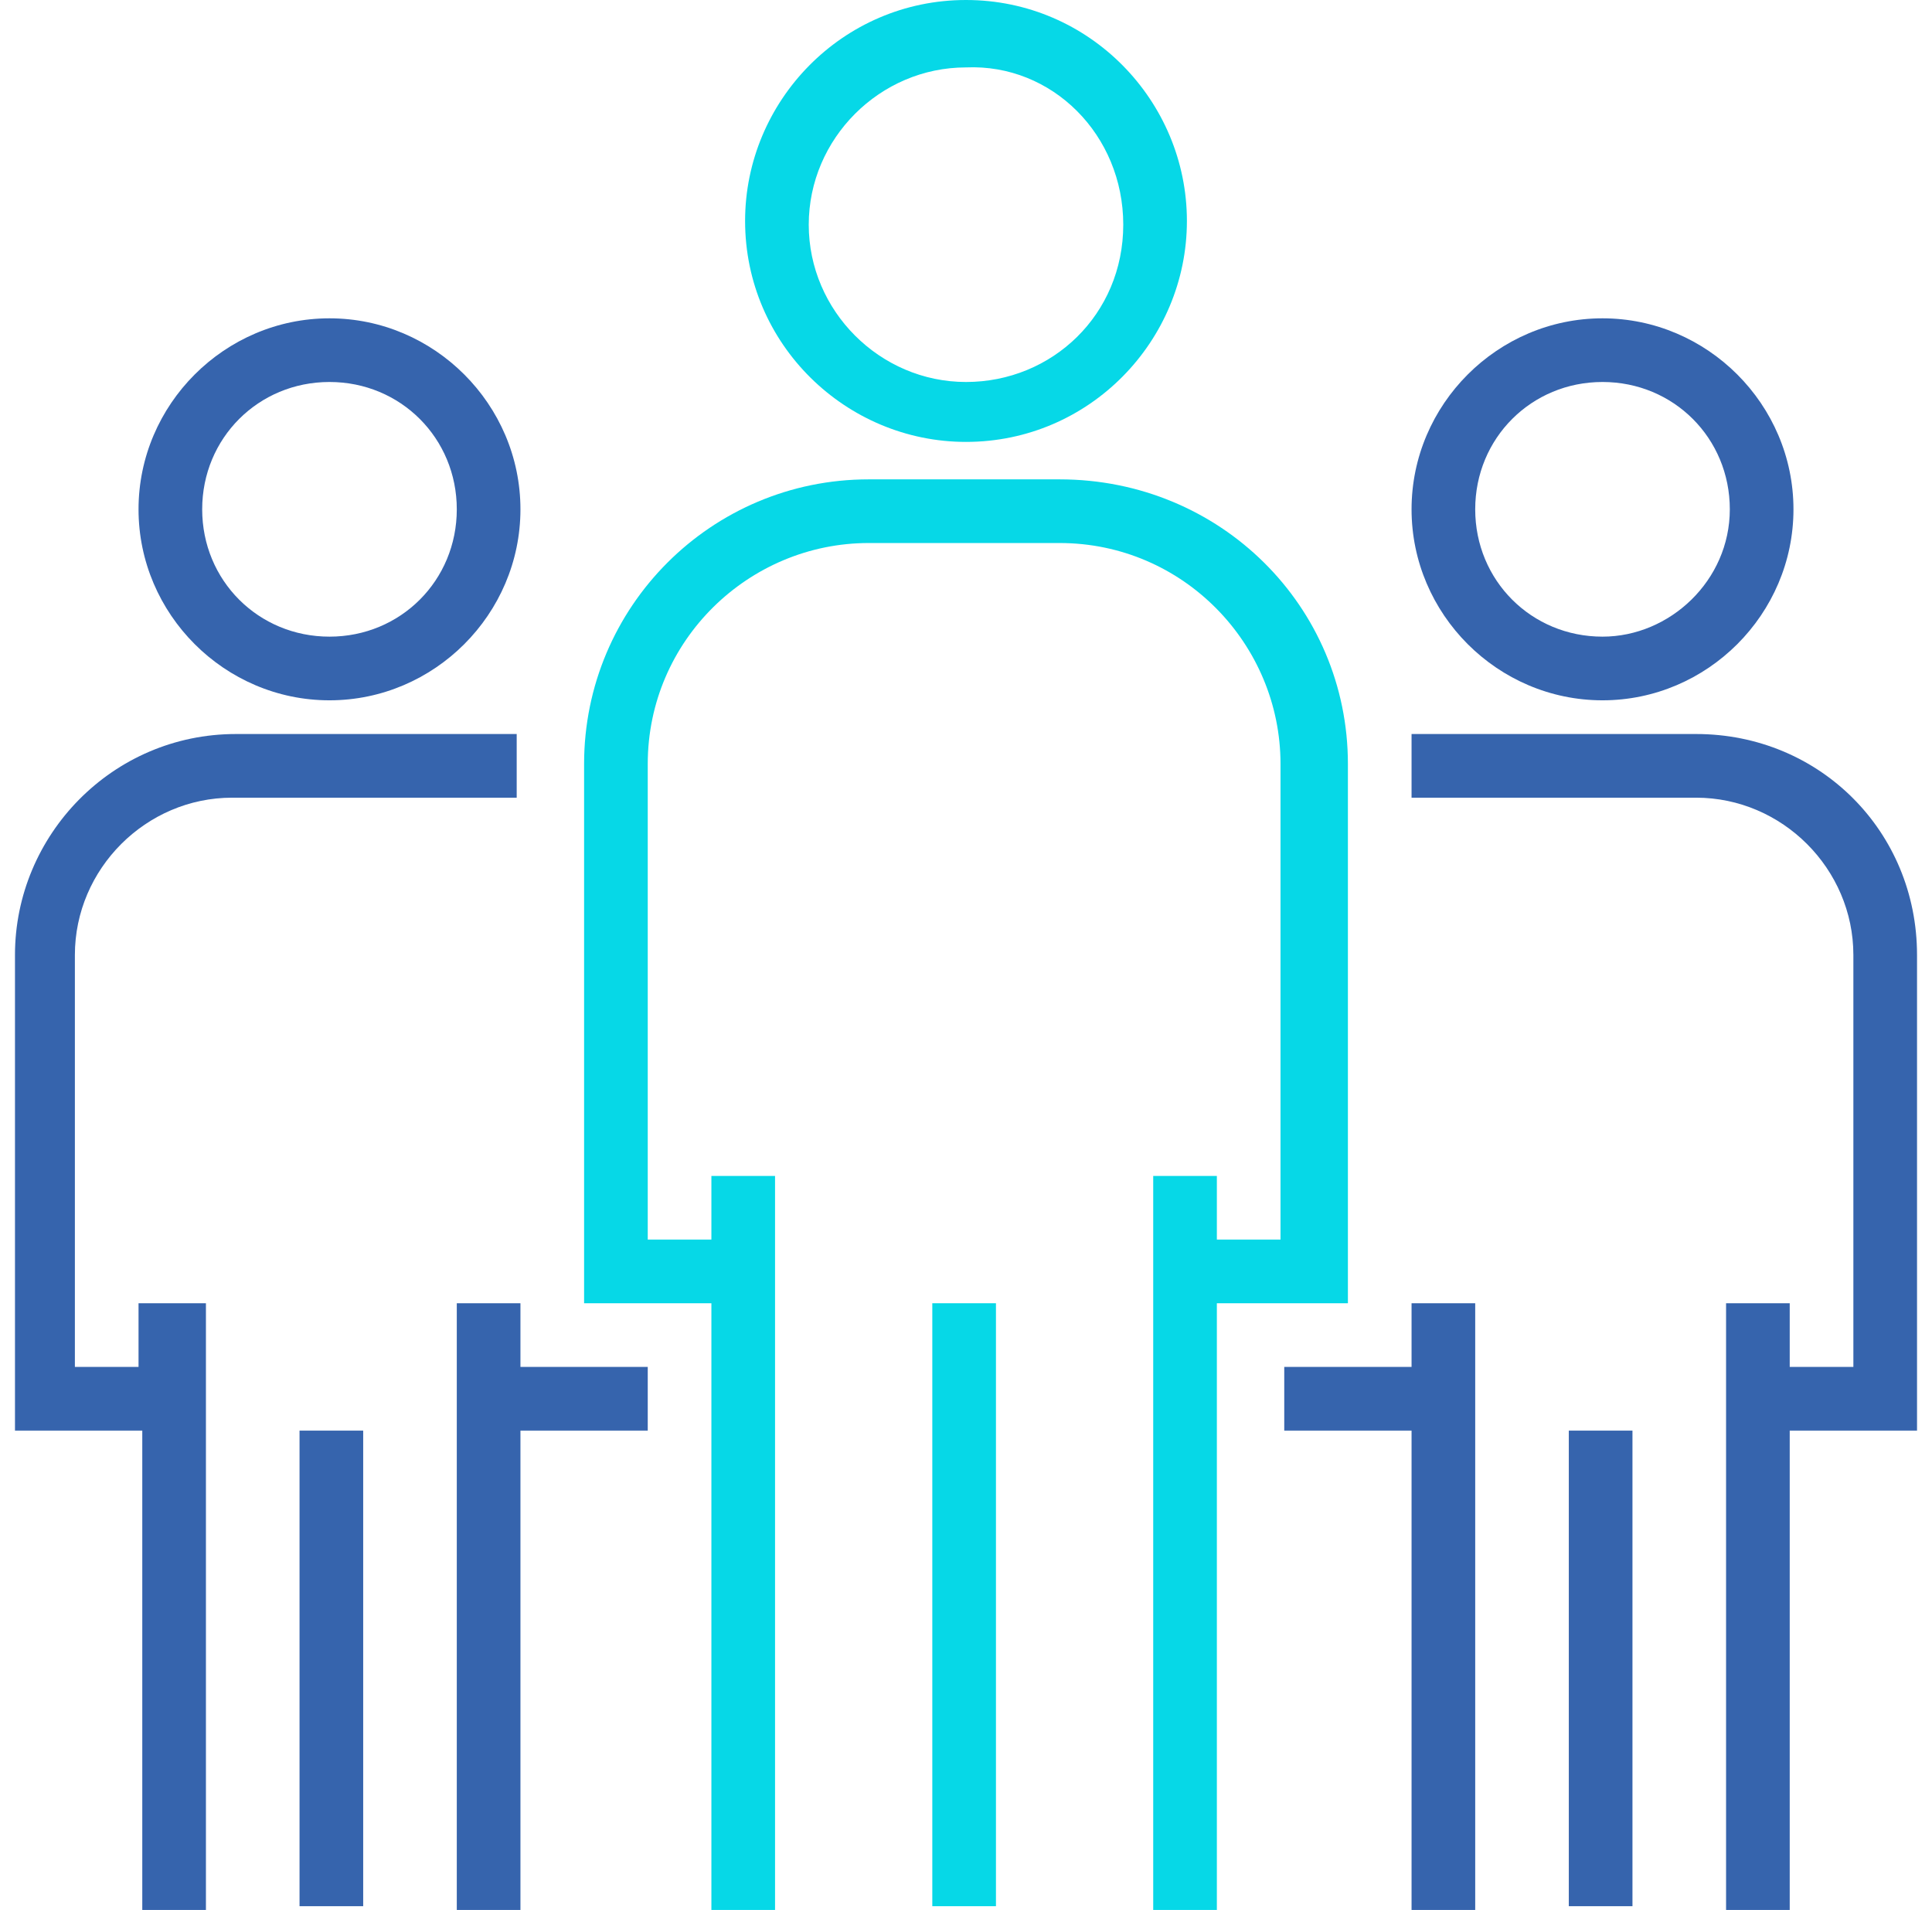
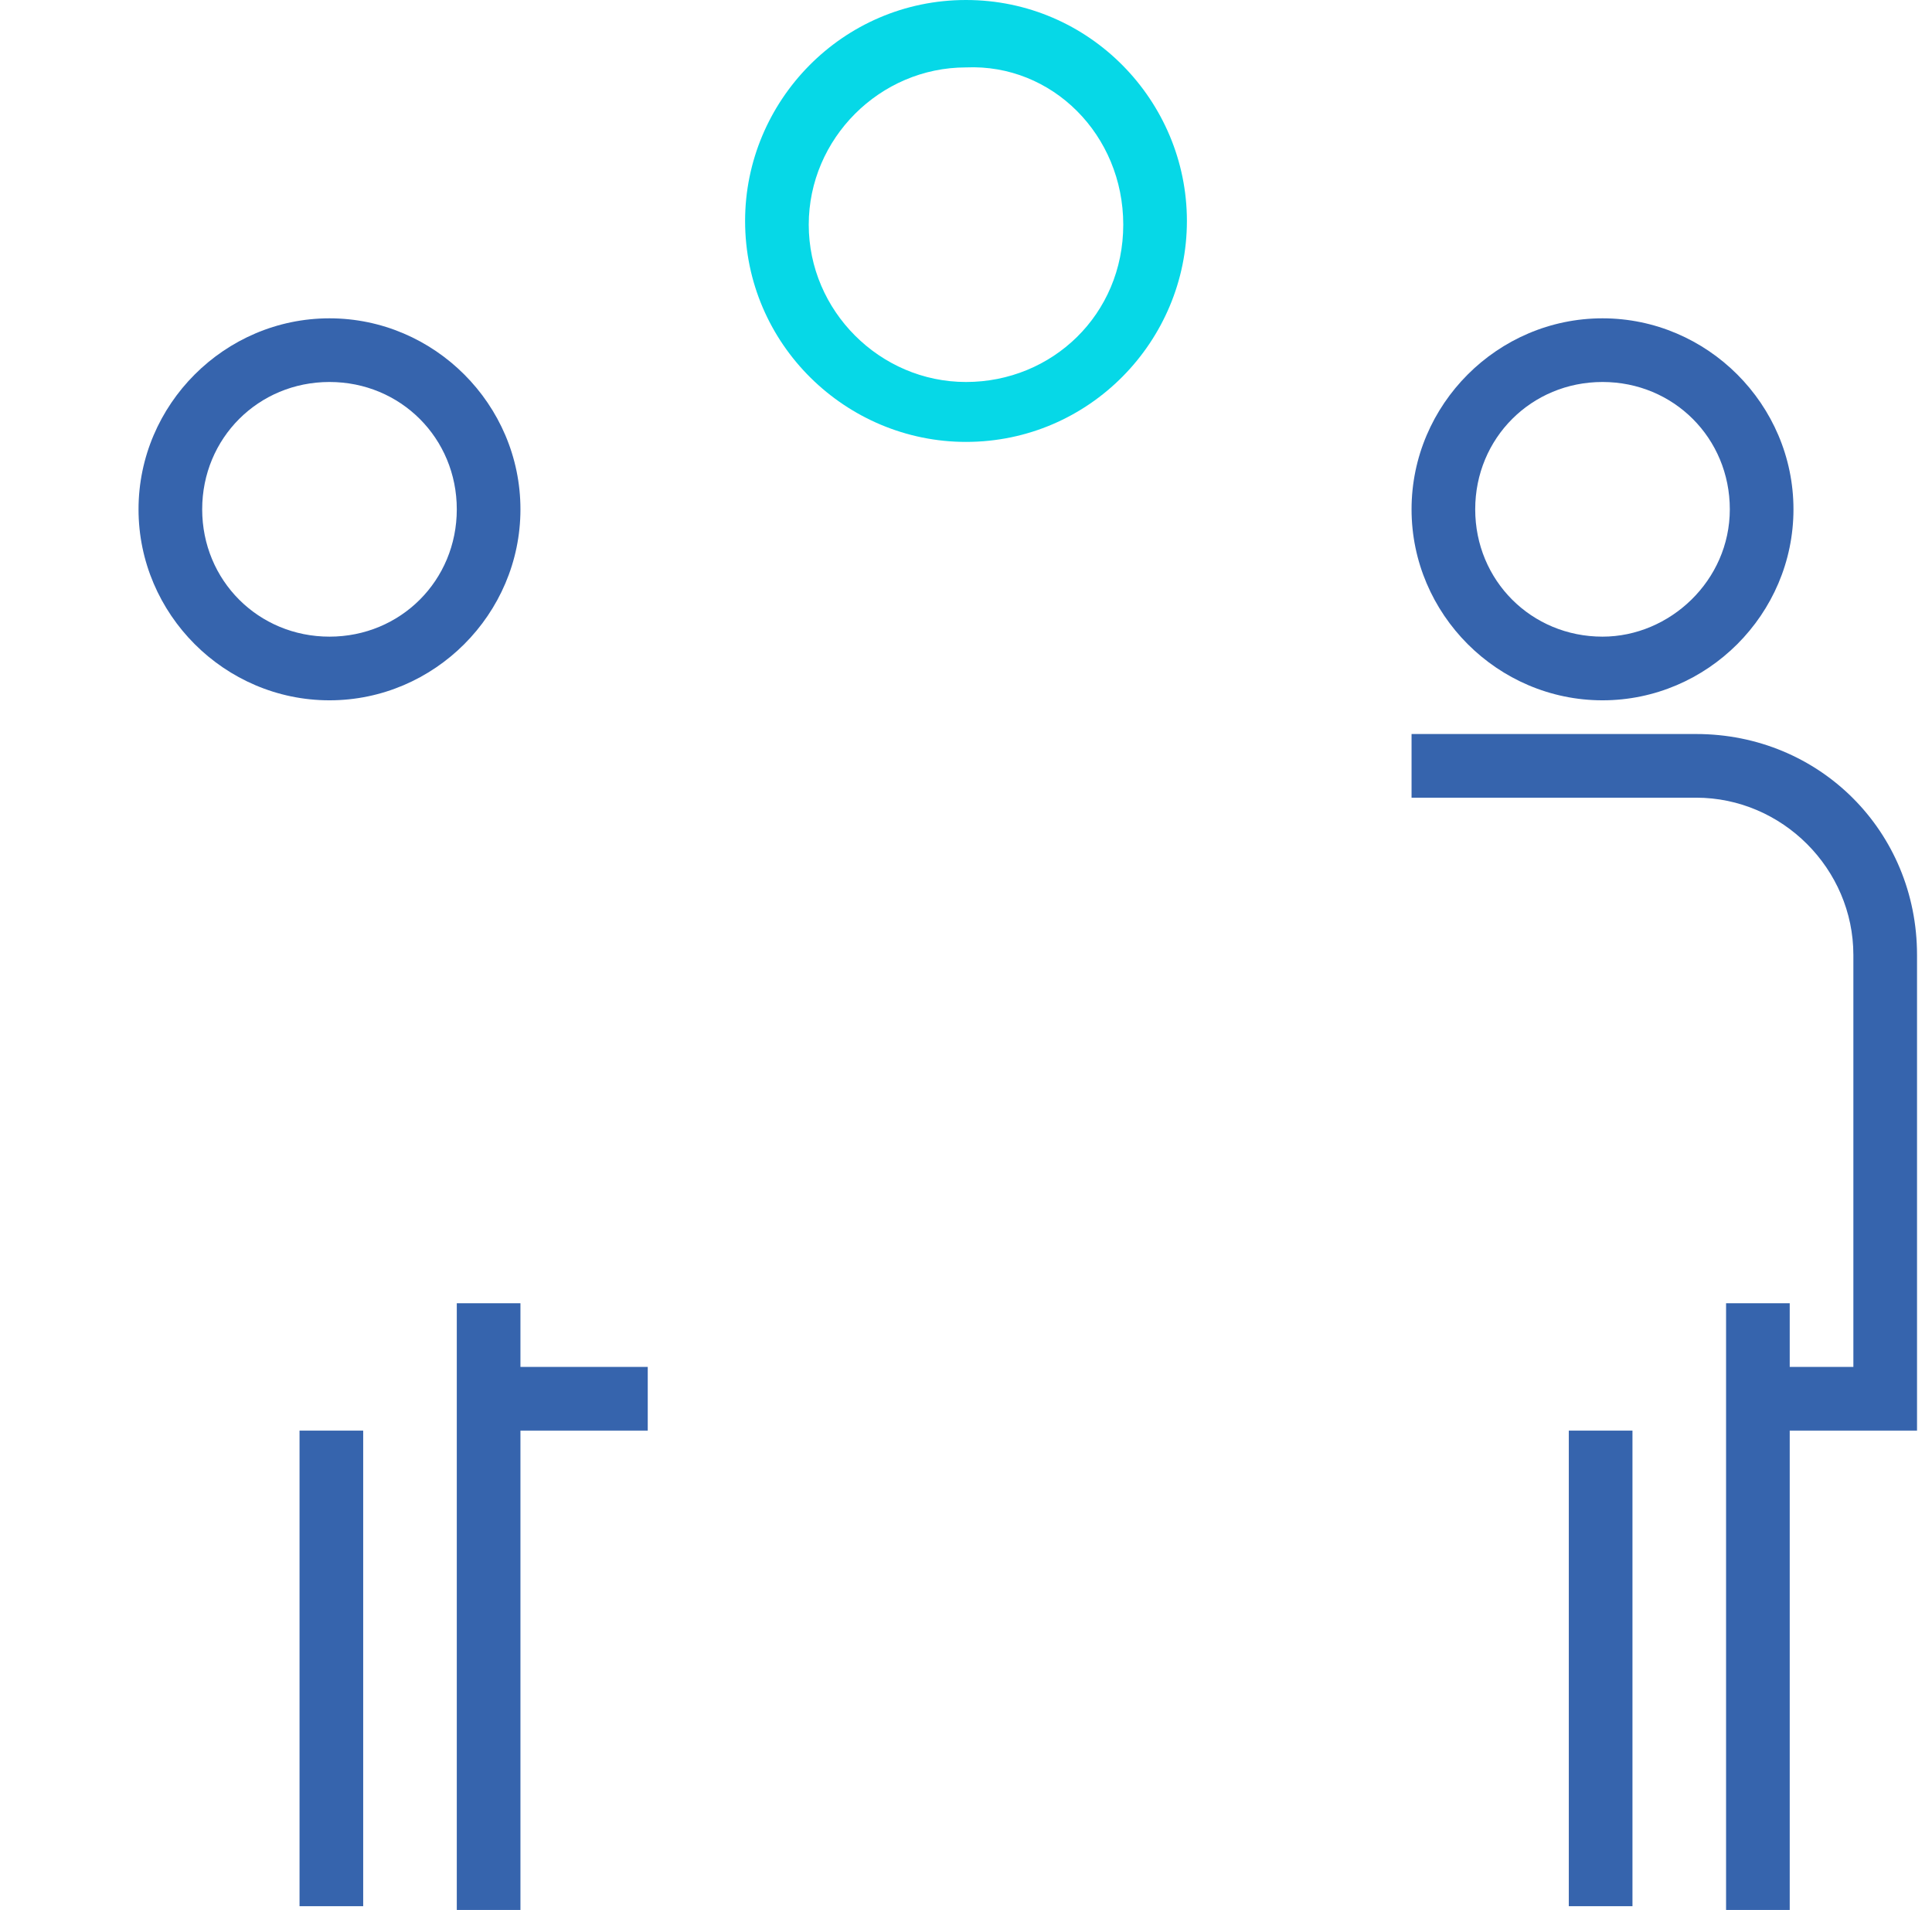
<svg xmlns="http://www.w3.org/2000/svg" version="1.1" id="Camada_1" x="0px" y="0px" viewBox="0 0 51.6 51" style="enable-background:new 0 0 51.6 51;" xml:space="preserve">
  <style type="text/css">
	.st0{fill:#06D8E7;}
	.st1{fill:#3664AD;}
</style>
  <g>
    <g>
      <g>
        <path class="st0" d="M25.8,0c-3.3,0-5.9,2.7-5.9,5.9c0,3.3,2.7,5.9,5.9,5.9c3.3,0,5.9-2.7,5.9-5.9S29.1,0,25.8,0z M25.8,10.2     c-2.3,0-4.2-1.9-4.2-4.2s1.9-4.2,4.2-4.2C28.1,1.7,30,3.6,30,6S28.1,10.2,25.8,10.2z" />
      </g>
    </g>
    <g>
      <g>
-         <path class="st0" d="M28.3,12.8h-5.1c-4.2,0-7.6,3.4-7.6,7.6v14.4H19V51h1.7V31.4H19v1.7h-1.7V20.4c0-3.3,2.7-5.9,5.9-5.9h5.1     c3.3,0,5.9,2.7,5.9,5.9v12.7h-1.7v-1.7h-1.7V51h1.7V34.8H36V20.4C36,16.2,32.6,12.8,28.3,12.8z" />
-       </g>
+         </g>
    </g>
    <g>
      <g>
-         <rect x="24.9" y="34.8" class="st0" width="1.7" height="16.1" />
-       </g>
+         </g>
    </g>
  </g>
  <g>
    <g>
      <g>
        <path class="st1" d="M42.8,8.5c-2.8,0-5.1,2.3-5.1,5.1s2.3,5.1,5.1,5.1s5.1-2.3,5.1-5.1S45.6,8.5,42.8,8.5z M42.8,17     c-1.9,0-3.4-1.5-3.4-3.4s1.5-3.4,3.4-3.4s3.4,1.5,3.4,3.4S44.6,17,42.8,17z" />
      </g>
    </g>
    <g>
      <g>
        <path class="st1" d="M45.3,19.6h-7.6v1.7h7.6c2.3,0,4.2,1.9,4.2,4.2v11h-1.7v-1.7h-1.7V51h1.7V38.2h3.4V25.5     C51.2,22.2,48.6,19.6,45.3,19.6z" />
      </g>
    </g>
    <g>
      <g>
-         <polygon class="st1" points="37.7,34.8 37.7,36.5 34.3,36.5 34.3,38.2 37.7,38.2 37.7,51 39.4,51 39.4,34.8    " />
-       </g>
+         </g>
    </g>
    <g>
      <g>
        <rect x="41.9" y="38.2" class="st1" width="1.7" height="12.7" />
      </g>
    </g>
    <g>
      <g>
        <path class="st1" d="M8.8,8.5c-2.8,0-5.1,2.3-5.1,5.1s2.3,5.1,5.1,5.1s5.1-2.3,5.1-5.1S11.6,8.5,8.8,8.5z M8.8,17     c-1.9,0-3.4-1.5-3.4-3.4s1.5-3.4,3.4-3.4s3.4,1.5,3.4,3.4S10.7,17,8.8,17z" />
      </g>
    </g>
    <g>
      <g>
-         <path class="st1" d="M6.3,19.6c-3.3,0-5.9,2.7-5.9,5.9v12.7h3.4V51h1.7V34.8H3.7v1.7H2v-11c0-2.3,1.9-4.2,4.2-4.2h7.6v-1.7     C13.8,19.6,6.3,19.6,6.3,19.6z" />
-       </g>
+         </g>
    </g>
    <g>
      <g>
        <polygon class="st1" points="13.9,36.5 13.9,34.8 12.2,34.8 12.2,51 13.9,51 13.9,38.2 17.3,38.2 17.3,36.5    " />
      </g>
    </g>
    <g>
      <g>
        <rect x="8" y="38.2" class="st1" width="1.7" height="12.7" />
      </g>
    </g>
  </g>
</svg>